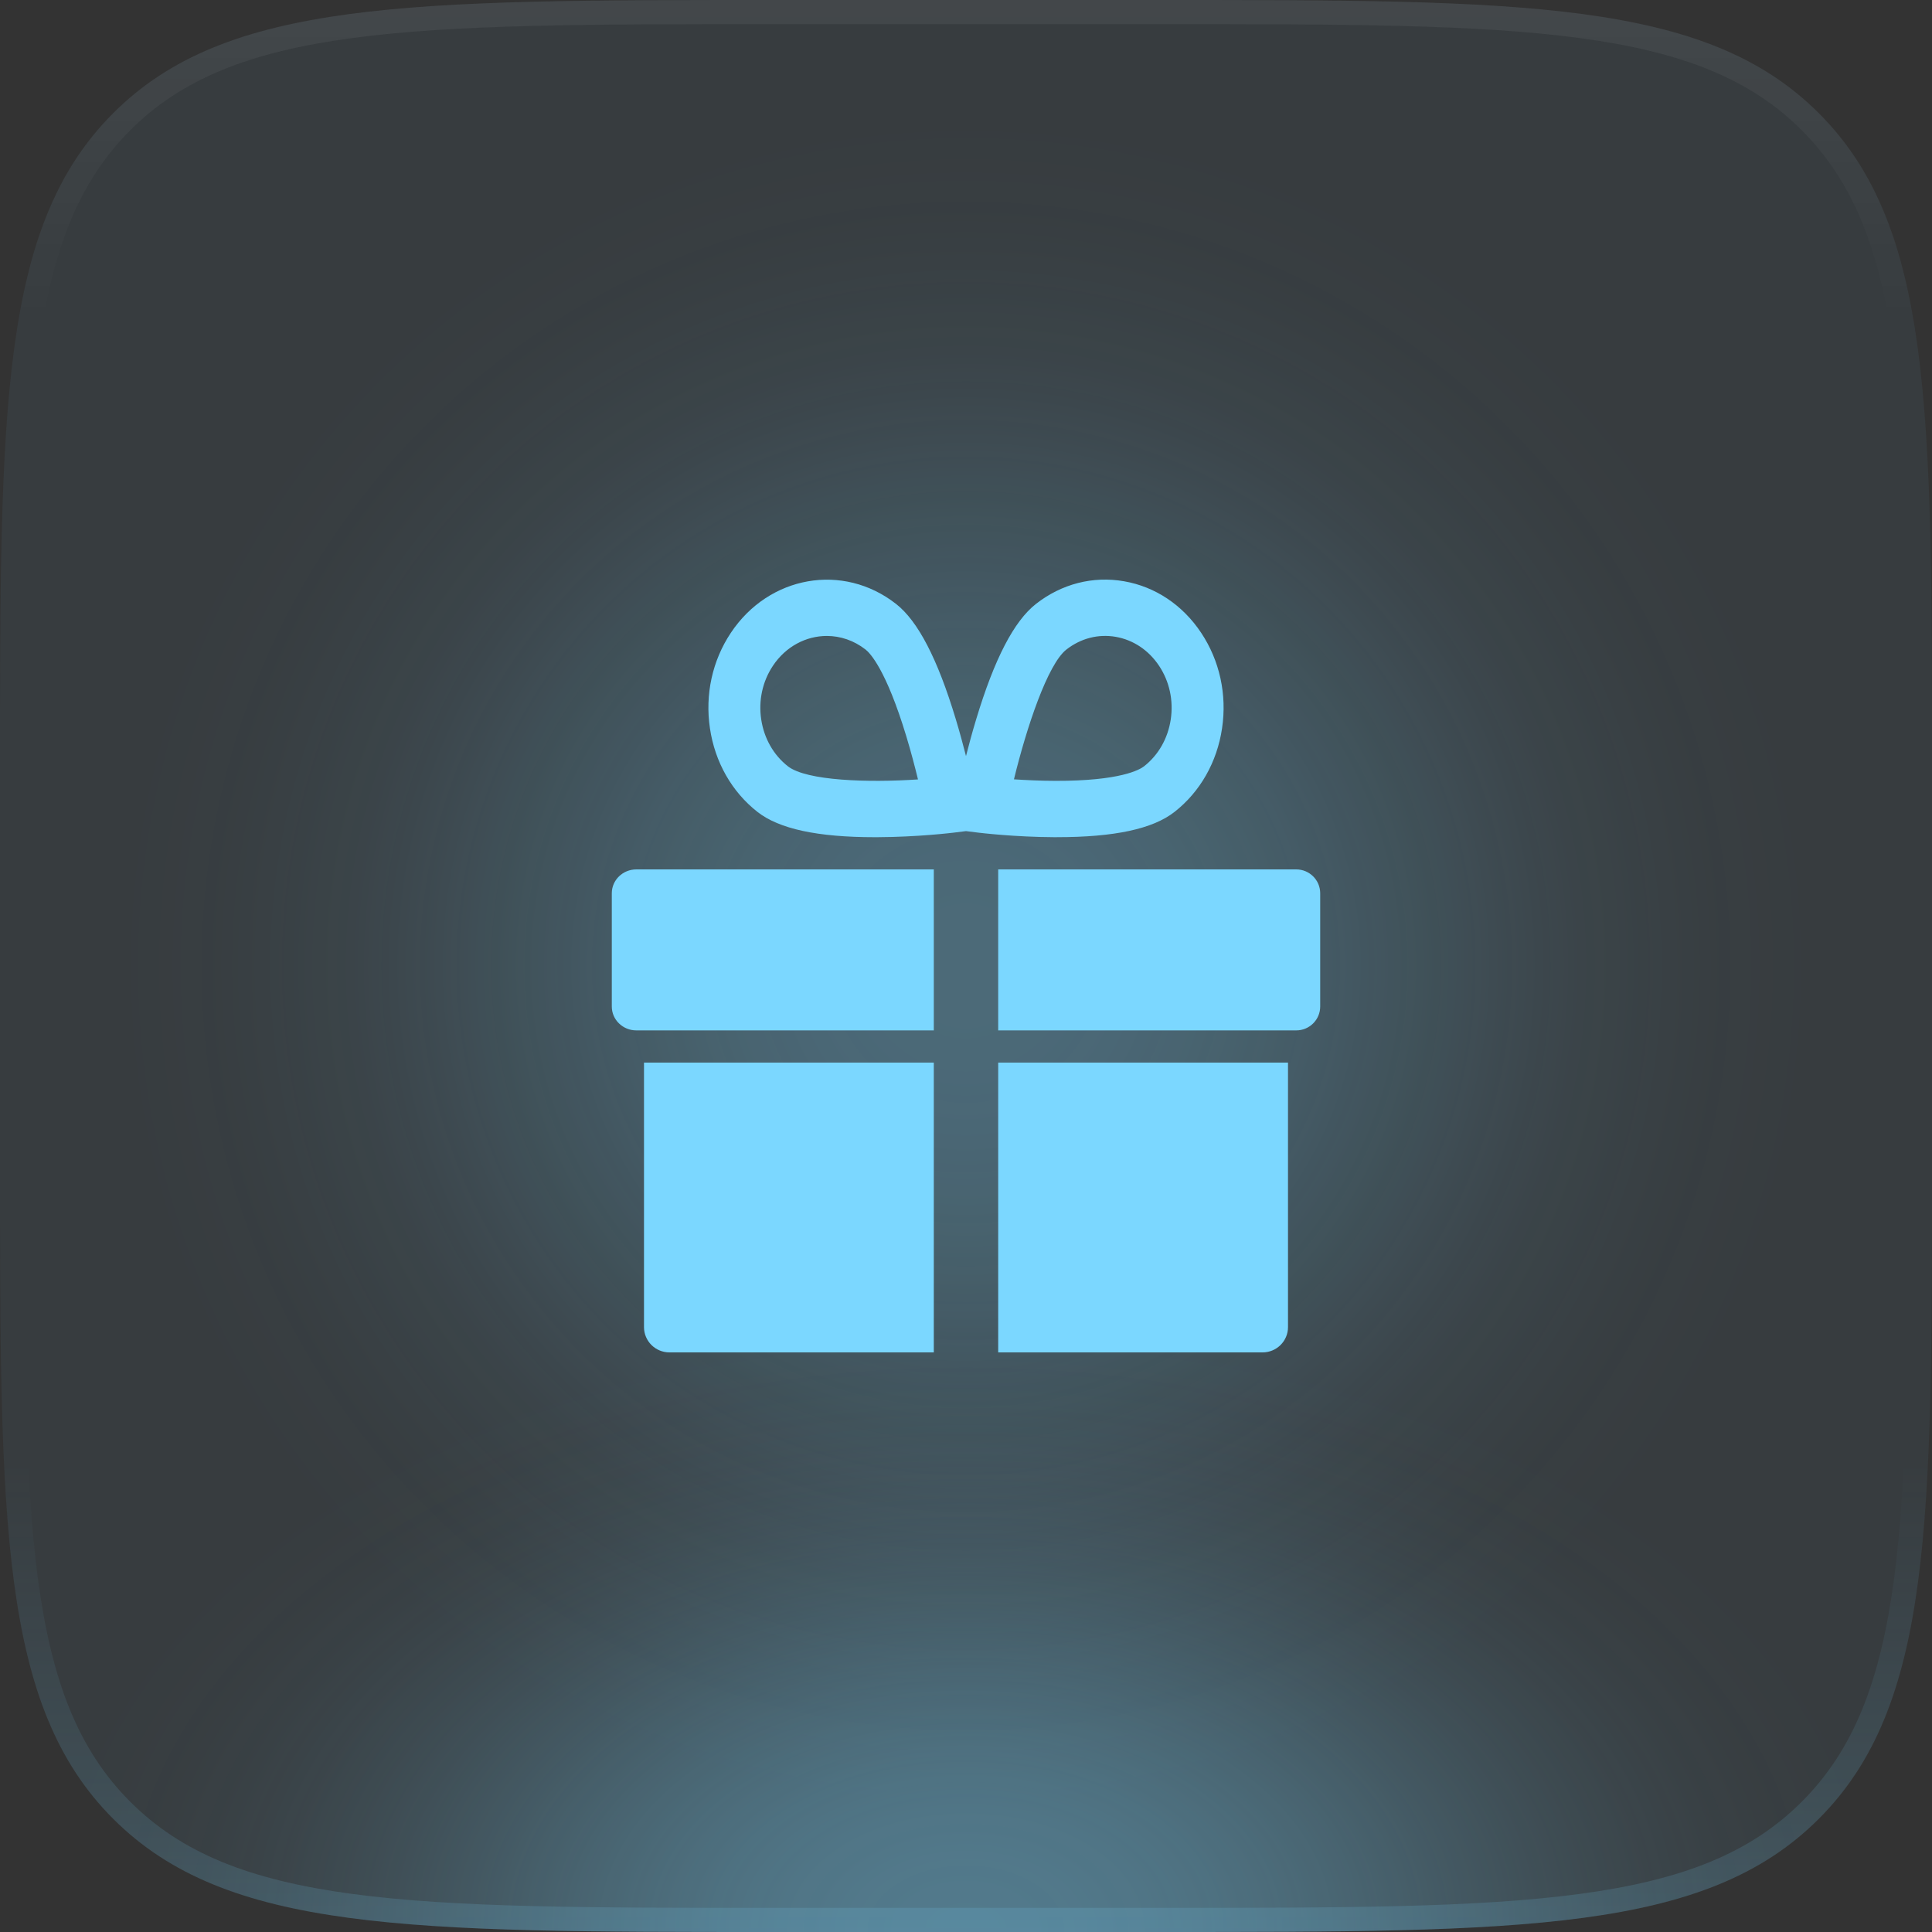
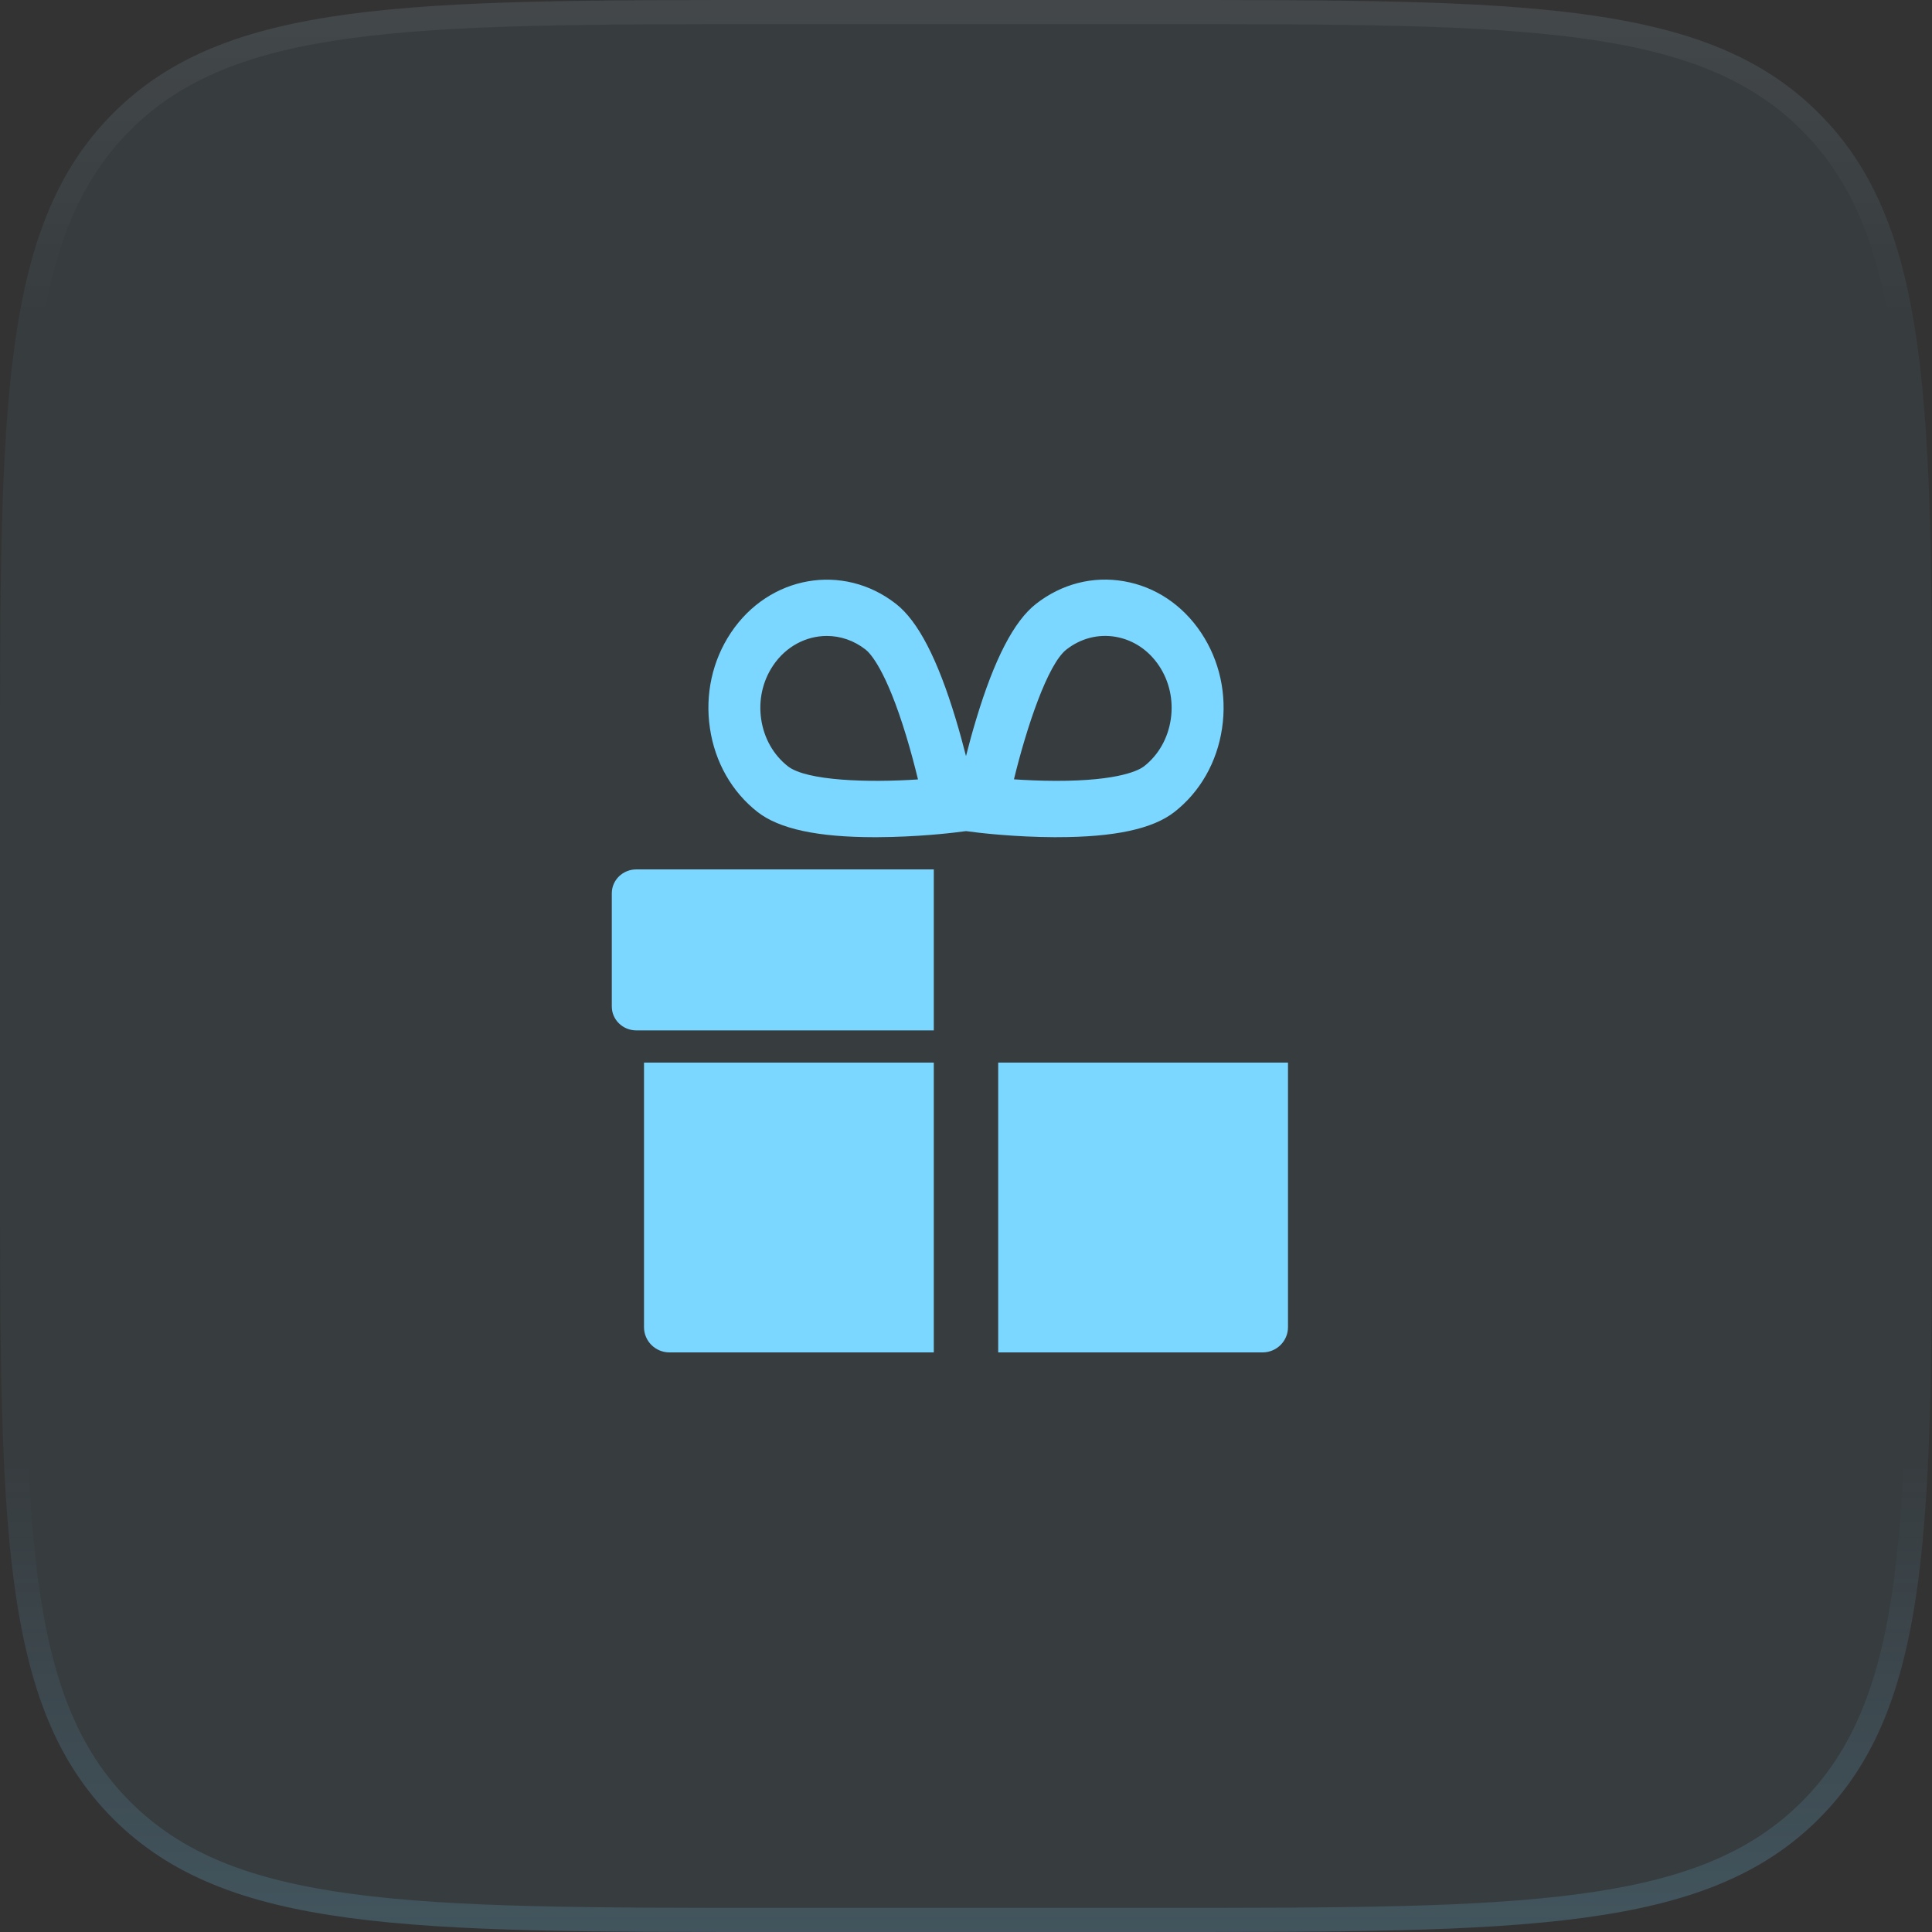
<svg xmlns="http://www.w3.org/2000/svg" width="60" height="60" viewBox="0 0 60 60" fill="none">
  <rect x="0" y="0" width="60" height="60" fill="#333333" stroke="none" />
-   <rect opacity="0.3" x="3" y="3" width="54" height="54" rx="27" fill="url(#paint0_radial_22691_9905)" />
  <path d="M0 24C0 12.686 0 7.029 3.515 3.515C7.029 0 12.686 0 24 0H36C47.314 0 52.971 0 56.485 3.515C60 7.029 60 12.686 60 24V36C60 47.314 60 52.971 56.485 56.485C52.971 60 47.314 60 36 60H24C12.686 60 7.029 60 3.515 56.485C0 52.971 0 47.314 0 36V24Z" fill="#7BD7FF" fill-opacity="0.06" />
-   <path d="M0 24C0 12.686 0 7.029 3.515 3.515C7.029 0 12.686 0 24 0H36C47.314 0 52.971 0 56.485 3.515C60 7.029 60 12.686 60 24V36C60 47.314 60 52.971 56.485 56.485C52.971 60 47.314 60 36 60H24C12.686 60 7.029 60 3.515 56.485C0 52.971 0 47.314 0 36V24Z" fill="url(#paint1_radial_22691_9905)" fill-opacity="0.4" />
  <path fill-rule="evenodd" clip-rule="evenodd" d="M36 0.75H24C18.322 0.75 14.139 0.752 10.933 1.183C7.748 1.611 5.64 2.45 4.045 4.045C2.45 5.64 1.611 7.748 1.183 10.933C0.752 14.139 0.75 18.322 0.75 24V36C0.75 41.678 0.752 45.861 1.183 49.067C1.611 52.252 2.45 54.36 4.045 55.955C5.64 57.55 7.748 58.389 10.933 58.817C14.139 59.248 18.322 59.25 24 59.25H36C41.678 59.25 45.861 59.248 49.067 58.817C52.252 58.389 54.36 57.55 55.955 55.955C57.55 54.36 58.389 52.252 58.817 49.067C59.248 45.861 59.25 41.678 59.25 36V24C59.25 18.322 59.248 14.139 58.817 10.933C58.389 7.748 57.55 5.64 55.955 4.045C54.36 2.45 52.252 1.611 49.067 1.183C45.861 0.752 41.678 0.75 36 0.75ZM3.515 3.515C0 7.029 0 12.686 0 24V36C0 47.314 0 52.971 3.515 56.485C7.029 60 12.686 60 24 60H36C47.314 60 52.971 60 56.485 56.485C60 52.971 60 47.314 60 36V24C60 12.686 60 7.029 56.485 3.515C52.971 0 47.314 0 36 0H24C12.686 0 7.029 0 3.515 3.515Z" fill="url(#paint2_linear_22691_9905)" />
-   <path d="M40.255 27H31V32H40.255C40.666 32 41 31.668 41 31.259V27.741C41 27.332 40.667 27 40.255 27Z" fill="#7BD7FF" />
  <path d="M19 27.741V31.259C19 31.668 19.341 32 19.762 32H29V27H19.762C19.341 27 19 27.332 19 27.741Z" fill="#7BD7FF" />
  <path d="M20 41.215C20 41.648 20.353 42 20.79 42H29V33H20V41.215Z" fill="#7BD7FF" />
  <path d="M31 42H39.21C39.646 42 40 41.649 40 41.215V33H31V42Z" fill="#7BD7FF" />
  <path d="M32.832 25.999C34.609 25.999 35.802 25.743 36.475 25.215C37.271 24.592 37.796 23.67 37.952 22.619C38.109 21.569 37.878 20.515 37.303 19.652C36.729 18.789 35.879 18.221 34.91 18.052C33.941 17.882 32.969 18.132 32.173 18.755C31.49 19.29 30.883 20.46 30.318 22.332C30.194 22.74 30.088 23.133 30 23.481C29.912 23.133 29.805 22.74 29.682 22.332C29.117 20.46 28.51 19.29 27.827 18.755C26.184 17.469 23.883 17.872 22.697 19.653C22.122 20.516 21.891 21.569 22.048 22.62C22.204 23.671 22.729 24.592 23.524 25.215C24.198 25.743 25.391 26 27.168 26C27.191 26 27.215 26 27.239 26C28.488 25.995 29.56 25.865 29.605 25.86L30 25.811L30.395 25.86C30.44 25.865 31.512 25.995 32.761 26C32.785 26 32.808 25.999 32.832 25.999ZM24.468 23.797C24.022 23.447 23.728 22.93 23.64 22.341C23.552 21.751 23.681 21.16 24.004 20.676C24.406 20.072 25.038 19.75 25.678 19.75C26.096 19.75 26.518 19.888 26.882 20.173C27.02 20.281 27.518 20.794 28.145 22.862C28.292 23.348 28.415 23.818 28.509 24.206C26.967 24.309 25.049 24.251 24.468 23.797ZM33.117 20.173C33.564 19.823 34.109 19.683 34.653 19.778C35.196 19.874 35.673 20.192 35.995 20.676C36.318 21.16 36.447 21.751 36.359 22.341C36.271 22.93 35.977 23.447 35.531 23.797C35.393 23.905 34.789 24.255 32.78 24.25C32.308 24.249 31.858 24.227 31.489 24.203C31.883 22.583 32.537 20.627 33.117 20.173Z" fill="#7BD7FF" />
  <defs>
    <radialGradient id="paint0_radial_22691_9905" cx="0" cy="0" r="1" gradientUnits="userSpaceOnUse" gradientTransform="translate(30 30) rotate(90) scale(27)">
      <stop stop-color="#7BD7FF" />
      <stop offset="0.067" stop-color="#7BD7FF" stop-opacity="0.991" />
      <stop offset="0.133" stop-color="#7BD7FF" stop-opacity="0.964" />
      <stop offset="0.2" stop-color="#7BD7FF" stop-opacity="0.918" />
      <stop offset="0.267" stop-color="#7BD7FF" stop-opacity="0.853" />
      <stop offset="0.333" stop-color="#7BD7FF" stop-opacity="0.768" />
      <stop offset="0.4" stop-color="#7BD7FF" stop-opacity="0.668" />
      <stop offset="0.467" stop-color="#7BD7FF" stop-opacity="0.557" />
      <stop offset="0.533" stop-color="#7BD7FF" stop-opacity="0.443" />
      <stop offset="0.6" stop-color="#7BD7FF" stop-opacity="0.332" />
      <stop offset="0.667" stop-color="#7BD7FF" stop-opacity="0.232" />
      <stop offset="0.733" stop-color="#7BD7FF" stop-opacity="0.147" />
      <stop offset="0.8" stop-color="#7BD7FF" stop-opacity="0.082" />
      <stop offset="0.867" stop-color="#7BD7FF" stop-opacity="0.036" />
      <stop offset="0.933" stop-color="#7BD7FF" stop-opacity="0.01" />
      <stop offset="1" stop-color="#7BD7FF" stop-opacity="0" />
    </radialGradient>
    <radialGradient id="paint1_radial_22691_9905" cx="0" cy="0" r="1" gradientUnits="userSpaceOnUse" gradientTransform="translate(30 60) rotate(-90) scale(19 29.399)">
      <stop stop-color="#7BD7FF" />
      <stop offset="0.067" stop-color="#7BD7FF" stop-opacity="0.991" />
      <stop offset="0.133" stop-color="#7BD7FF" stop-opacity="0.964" />
      <stop offset="0.2" stop-color="#7BD7FF" stop-opacity="0.918" />
      <stop offset="0.267" stop-color="#7BD7FF" stop-opacity="0.853" />
      <stop offset="0.333" stop-color="#7BD7FF" stop-opacity="0.768" />
      <stop offset="0.4" stop-color="#7BD7FF" stop-opacity="0.668" />
      <stop offset="0.467" stop-color="#7BD7FF" stop-opacity="0.557" />
      <stop offset="0.533" stop-color="#7BD7FF" stop-opacity="0.443" />
      <stop offset="0.6" stop-color="#7BD7FF" stop-opacity="0.332" />
      <stop offset="0.667" stop-color="#7BD7FF" stop-opacity="0.232" />
      <stop offset="0.733" stop-color="#7BD7FF" stop-opacity="0.147" />
      <stop offset="0.8" stop-color="#7BD7FF" stop-opacity="0.082" />
      <stop offset="0.867" stop-color="#7BD7FF" stop-opacity="0.036" />
      <stop offset="0.933" stop-color="#7BD7FF" stop-opacity="0.01" />
      <stop offset="1" stop-color="#7BD7FF" stop-opacity="0" />
    </radialGradient>
    <linearGradient id="paint2_linear_22691_9905" x1="30" y1="0" x2="30" y2="60" gradientUnits="userSpaceOnUse">
      <stop stop-color="white" stop-opacity="0.06" />
      <stop offset="0.164" stop-color="white" stop-opacity="0" />
      <stop offset="0.757" stop-color="#7BD7FF" stop-opacity="0" />
      <stop offset="1" stop-color="#7BD7FF" stop-opacity="0.16" />
    </linearGradient>
  </defs>
</svg>